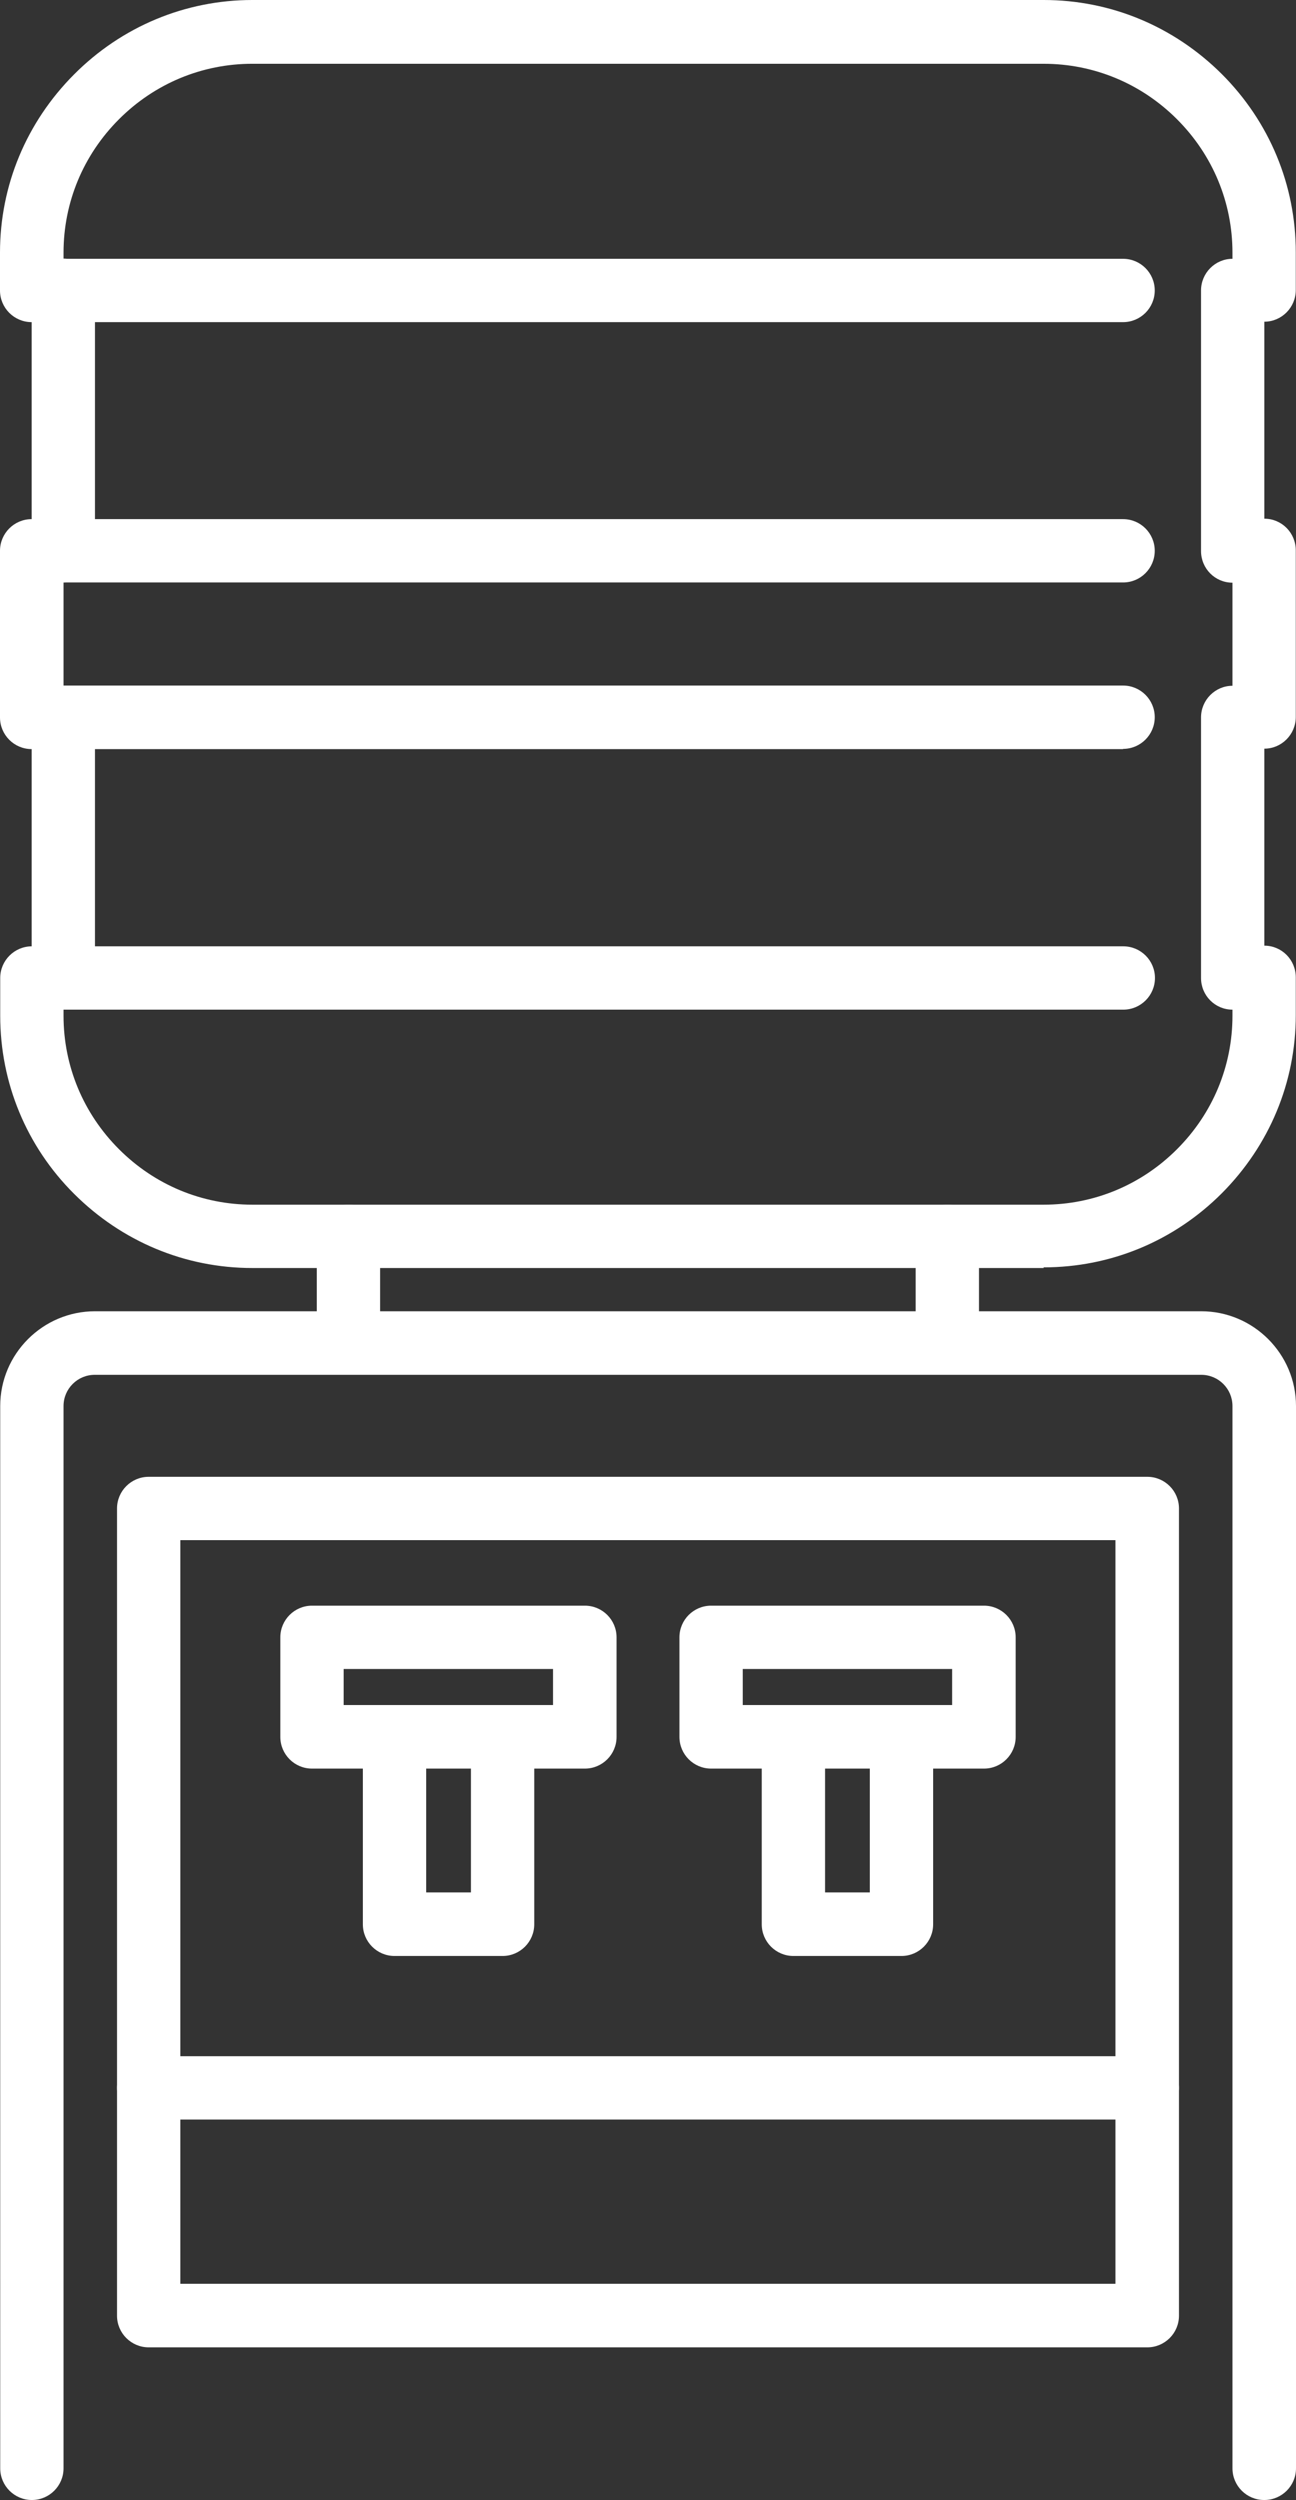
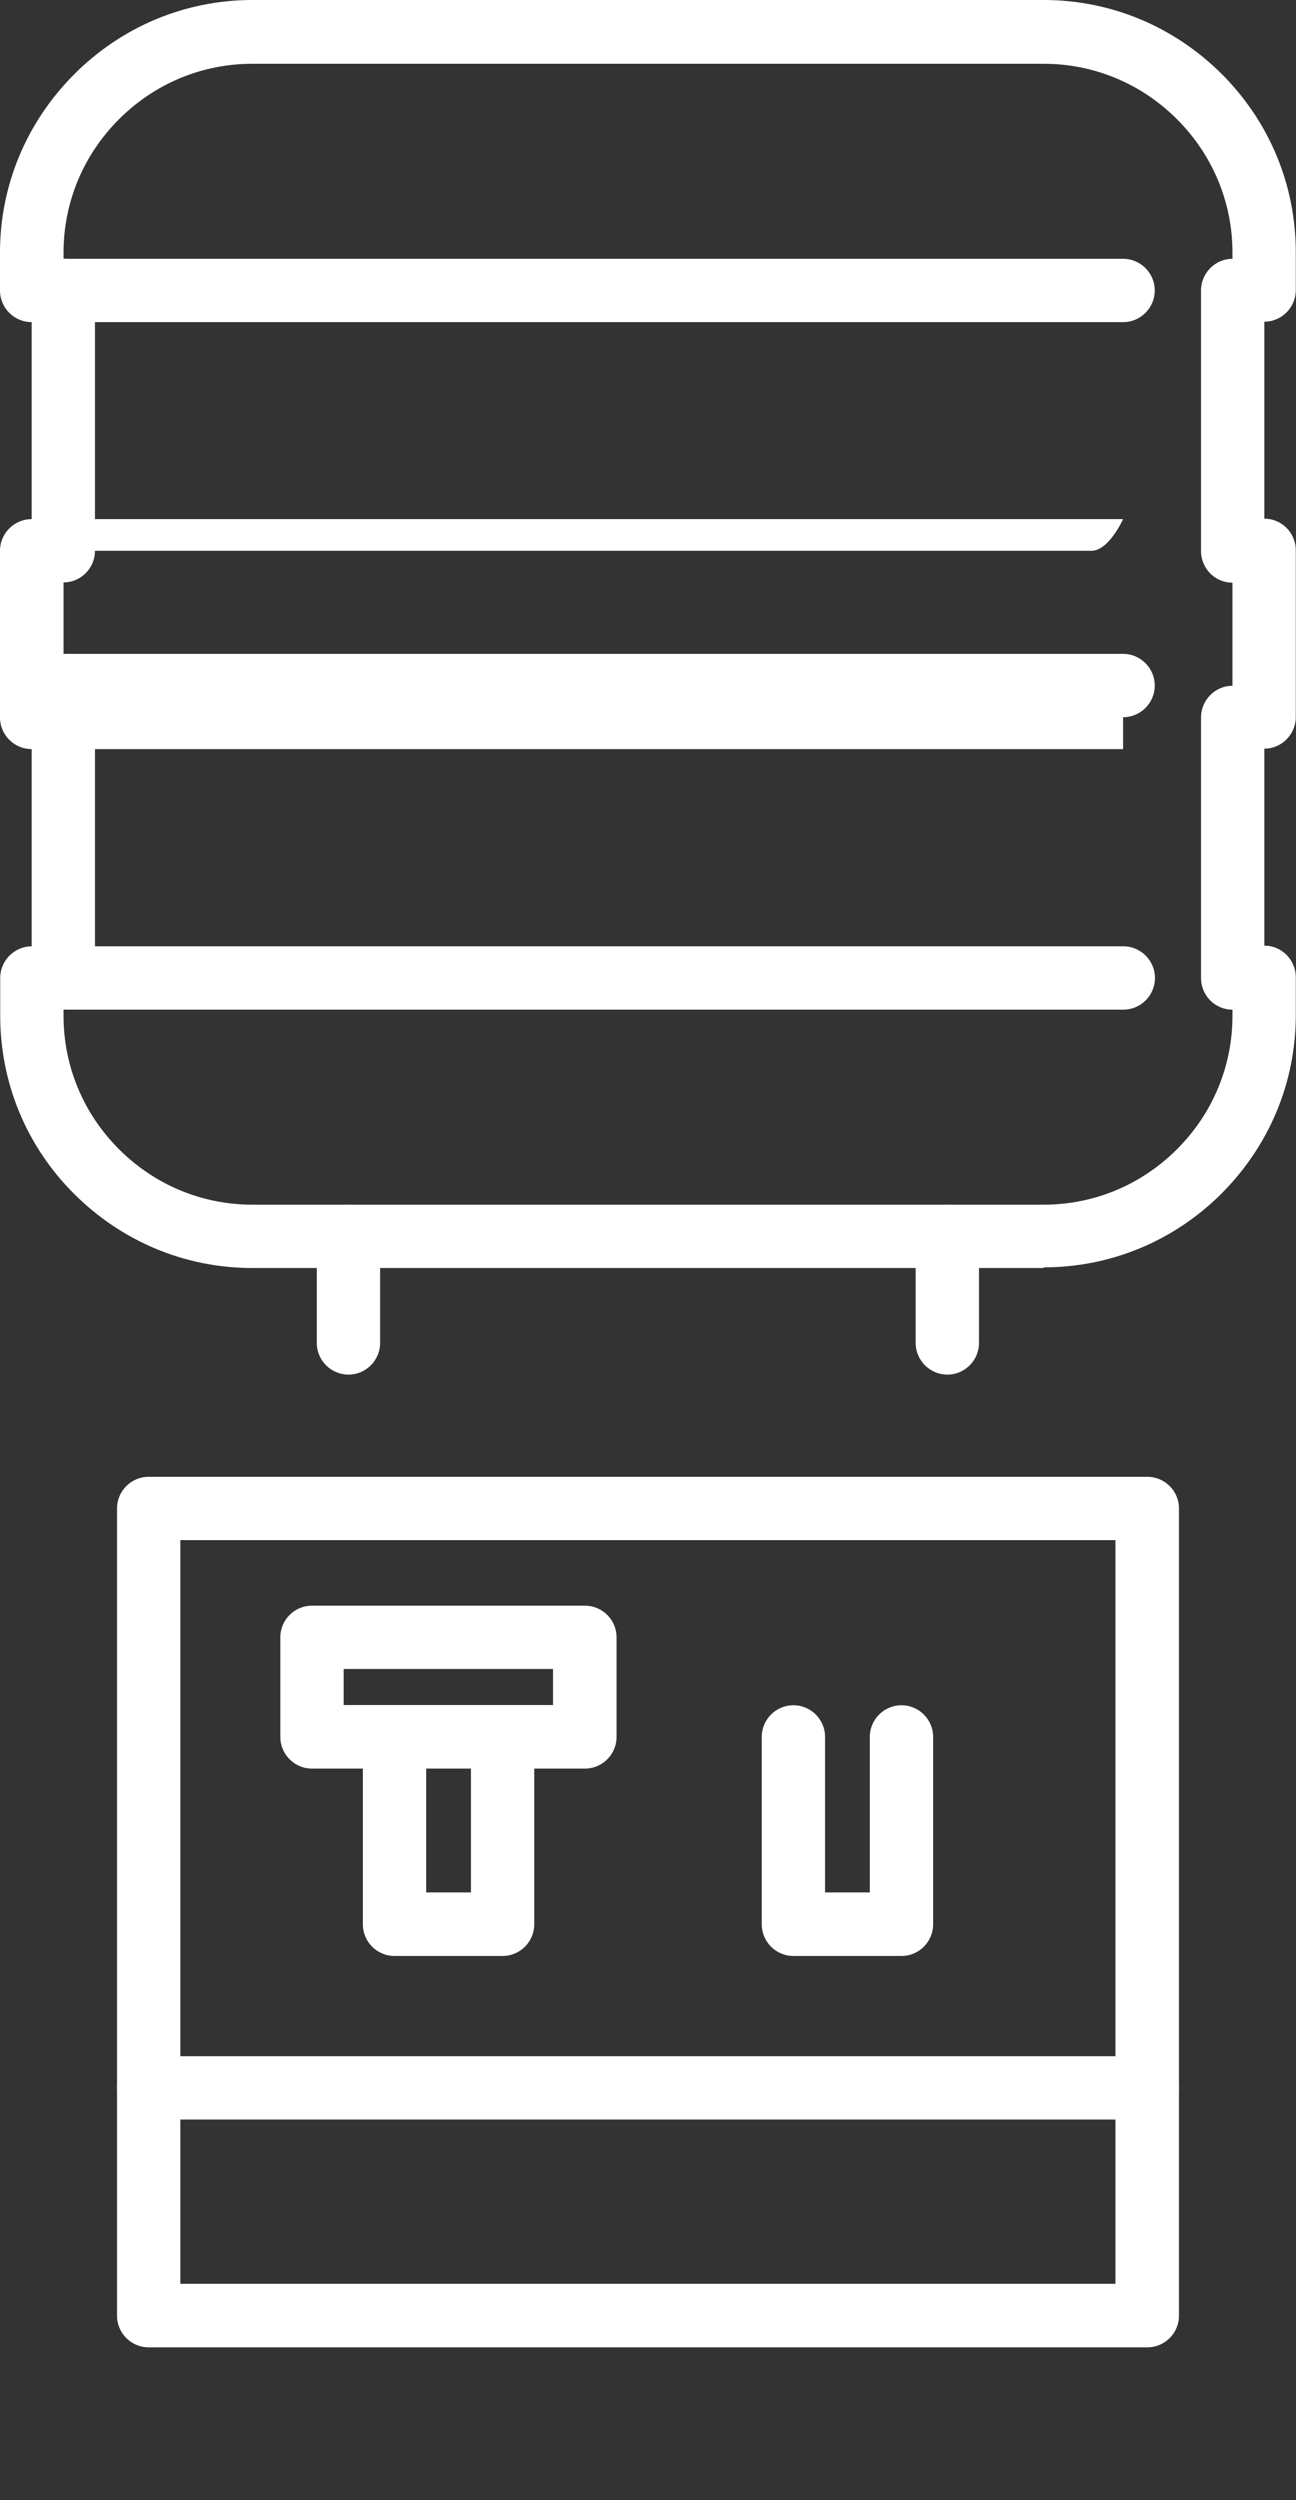
<svg xmlns="http://www.w3.org/2000/svg" id="_レイヤー_1" data-name="レイヤー 1" version="1.1" viewBox="0 0 59.36 114.47">
  <rect x="0" y="0" width="59.36" height="114.47" fill="#333333" stroke="none" />
  <defs>
    <style>
      .cls-1 {
        fill: #fff;
        stroke-width: 0px;
      }
    </style>
  </defs>
  <g>
    <path class="cls-1" d="M15.96,62.94c-.8,0-1.45-.65-1.45-1.45v-4.88c0-.8.65-1.45,1.45-1.45s1.45.65,1.45,1.45v4.88c0,.8-.65,1.45-1.45,1.45Z" />
    <path class="cls-1" d="M43.39,62.94c-.8,0-1.45-.65-1.45-1.45v-4.88c0-.8.65-1.45,1.45-1.45s1.45.65,1.45,1.45v4.88c0,.8-.65,1.45-1.45,1.45Z" />
  </g>
-   <path class="cls-1" d="M57.9,114.47c-.8,0-1.45-.65-1.45-1.45v-48.64c0-.79-.64-1.43-1.43-1.43H4.34c-.79,0-1.43.64-1.43,1.43v48.64c0,.8-.65,1.45-1.45,1.45s-1.45-.65-1.45-1.45v-48.64c0-2.39,1.95-4.34,4.34-4.34h50.67c2.39,0,4.34,1.95,4.34,4.34v48.64c0,.8-.65,1.45-1.45,1.45Z" />
  <g>
    <g>
-       <path class="cls-1" d="M45.07,80.98h-12.5c-.8,0-1.45-.65-1.45-1.45v-4.56c0-.8.65-1.45,1.45-1.45h12.5c.8,0,1.45.65,1.45,1.45v4.56c0,.8-.65,1.45-1.45,1.45ZM34.02,78.07h9.59v-1.65h-9.59v1.65Z" />
      <path class="cls-1" d="M41.29,89.56h-4.95c-.8,0-1.45-.65-1.45-1.45v-8.58c0-.8.65-1.45,1.45-1.45s1.45.65,1.45,1.45v7.12h2.05v-7.12c0-.8.65-1.45,1.45-1.45s1.45.65,1.45,1.45v8.58c0,.8-.65,1.45-1.45,1.45Z" />
    </g>
    <g>
      <path class="cls-1" d="M26.79,80.98h-12.5c-.8,0-1.45-.65-1.45-1.45v-4.56c0-.8.65-1.45,1.45-1.45h12.5c.8,0,1.45.65,1.45,1.45v4.56c0,.8-.65,1.45-1.45,1.45ZM15.74,78.07h9.59v-1.65h-9.59v1.65Z" />
      <path class="cls-1" d="M23.02,89.56h-4.95c-.8,0-1.45-.65-1.45-1.45v-8.58c0-.8.65-1.45,1.45-1.45s1.45.65,1.45,1.45v7.12h2.05v-7.12c0-.8.65-1.45,1.45-1.45s1.45.65,1.45,1.45v8.58c0,.8-.65,1.45-1.45,1.45Z" />
    </g>
  </g>
  <path class="cls-1" d="M52.55,107.48H6.81c-.8,0-1.45-.65-1.45-1.45v-36.96c0-.8.65-1.45,1.45-1.45h45.74c.8,0,1.45.65,1.45,1.45v36.96c0,.8-.65,1.45-1.45,1.45ZM8.26,104.57h42.83v-34.05H8.26v34.05Z" />
  <path class="cls-1" d="M52.55,97.05H6.81c-.8,0-1.45-.65-1.45-1.45s.65-1.45,1.45-1.45h45.74c.8,0,1.45.65,1.45,1.45s-.65,1.45-1.45,1.45Z" />
  <g>
    <path class="cls-1" d="M2.9,46.23c-.8,0-1.45-.65-1.45-1.45v-11.93c0-.8.65-1.45,1.45-1.45s1.45.65,1.45,1.45v11.93c0,.8-.65,1.45-1.45,1.45Z" />
    <path class="cls-1" d="M2.9,26.67c-.8,0-1.45-.65-1.45-1.45v-11.93c0-.8.65-1.45,1.45-1.45s1.45.65,1.45,1.45v11.93c0,.8-.65,1.45-1.45,1.45Z" />
-     <path class="cls-1" d="M51.44,34.3H1.45c-.8,0-1.45-.65-1.45-1.45v-7.63c0-.8.65-1.45,1.45-1.45h49.99c.8,0,1.45.65,1.45,1.45s-.65,1.45-1.45,1.45H2.91v4.72h48.53c.8,0,1.45.65,1.45,1.45s-.65,1.45-1.45,1.45Z" />
+     <path class="cls-1" d="M51.44,34.3H1.45c-.8,0-1.45-.65-1.45-1.45v-7.63c0-.8.65-1.45,1.45-1.45h49.99s-.65,1.45-1.45,1.45H2.91v4.72h48.53c.8,0,1.45.65,1.45,1.45s-.65,1.45-1.45,1.45Z" />
    <path class="cls-1" d="M47.8,58.06H11.56c-3.08,0-5.97-1.21-8.16-3.39s-3.39-5.09-3.39-8.16v-1.73c0-.8.65-1.45,1.45-1.45h49.99c.8,0,1.45.65,1.45,1.45s-.65,1.45-1.45,1.45H2.91v.28c0,2.3.9,4.47,2.54,6.11,1.64,1.64,3.81,2.54,6.11,2.54h36.24c2.3,0,4.47-.9,6.11-2.54,1.64-1.64,2.54-3.81,2.54-6.11v-.28c-.8,0-1.44-.65-1.44-1.45v-11.93c0-.8.65-1.45,1.44-1.45v-4.72c-.8,0-1.44-.65-1.44-1.45v-11.93c0-.8.65-1.45,1.44-1.45v-.28c0-2.3-.9-4.47-2.54-6.11-1.64-1.64-3.81-2.54-6.11-2.54H11.56c-2.3,0-4.47.9-6.11,2.54-1.64,1.64-2.54,3.81-2.54,6.11v.28h48.53c.8,0,1.45.65,1.45,1.45s-.65,1.45-1.45,1.45H1.45c-.8,0-1.45-.65-1.45-1.45v-1.73c0-3.08,1.21-5.97,3.39-8.16S8.48,0,11.56,0h36.24c3.08,0,5.97,1.21,8.16,3.39,2.19,2.19,3.39,5.09,3.39,8.16v1.73c0,.8-.65,1.45-1.44,1.45v9.02c.8,0,1.44.65,1.44,1.45v7.63c0,.8-.65,1.45-1.44,1.45v9.02c.8,0,1.44.65,1.44,1.45v1.73c0,3.08-1.21,5.97-3.39,8.16-2.19,2.19-5.09,3.39-8.16,3.39Z" />
  </g>
</svg>